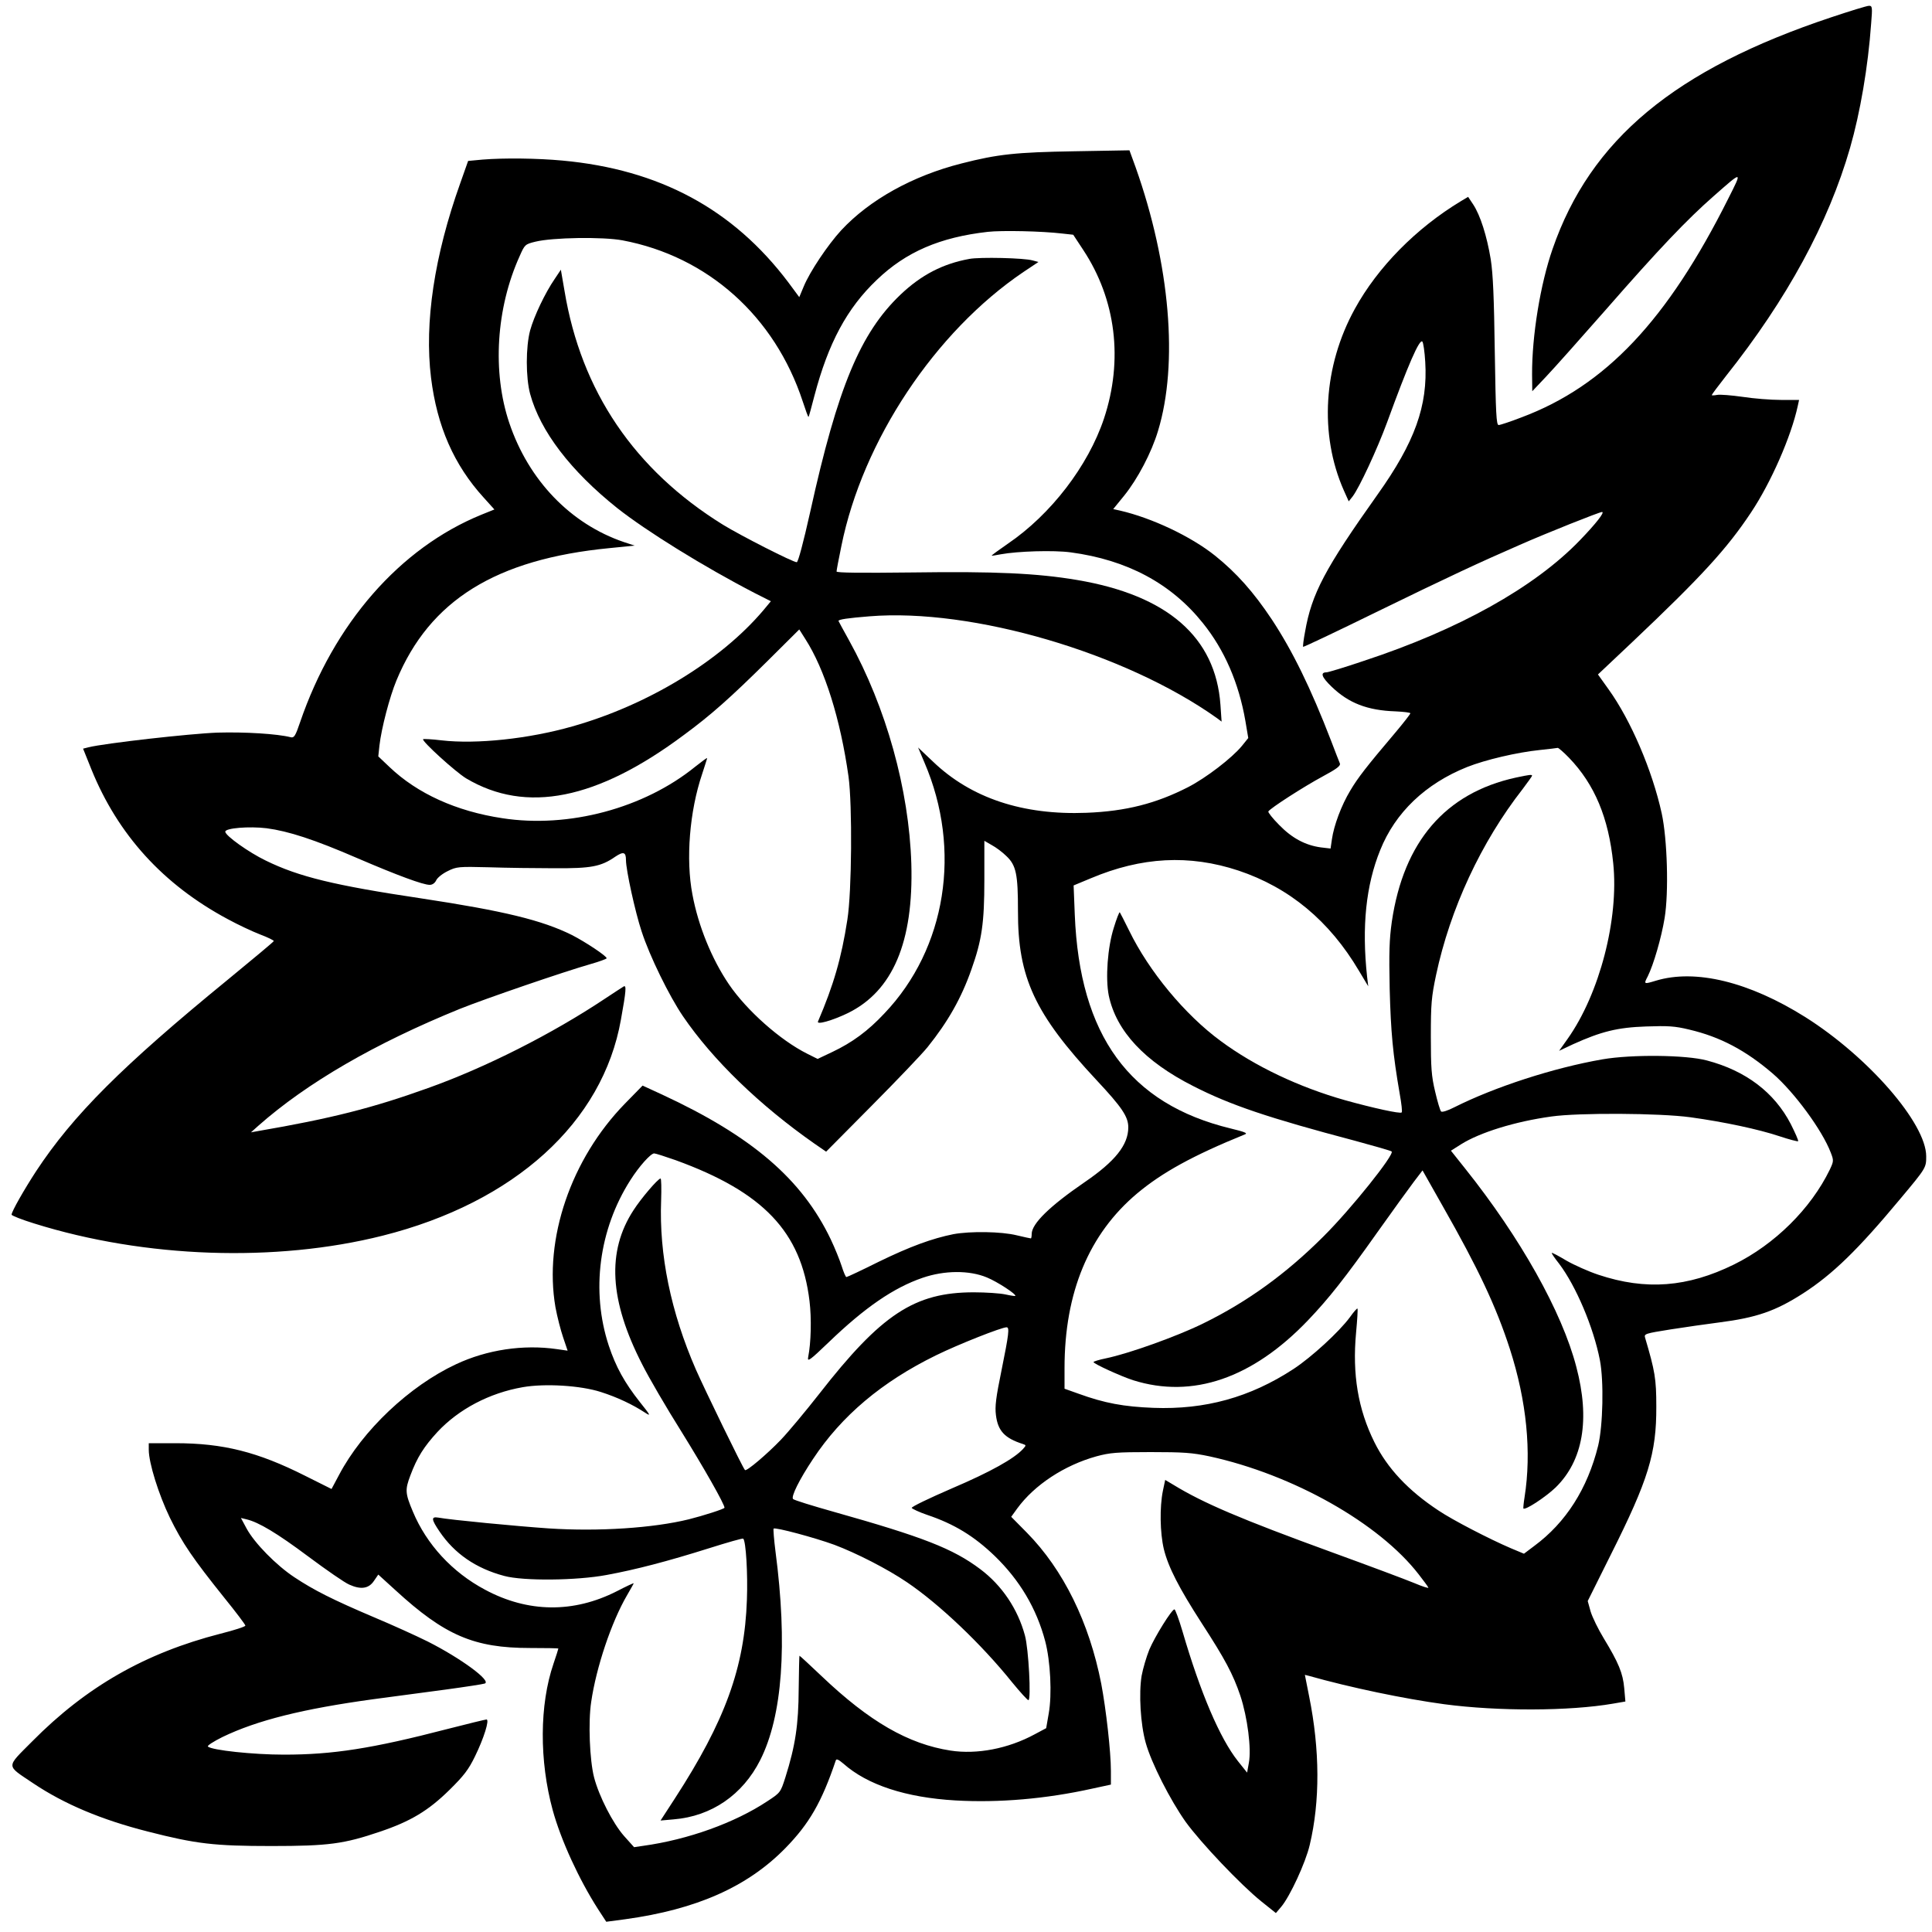
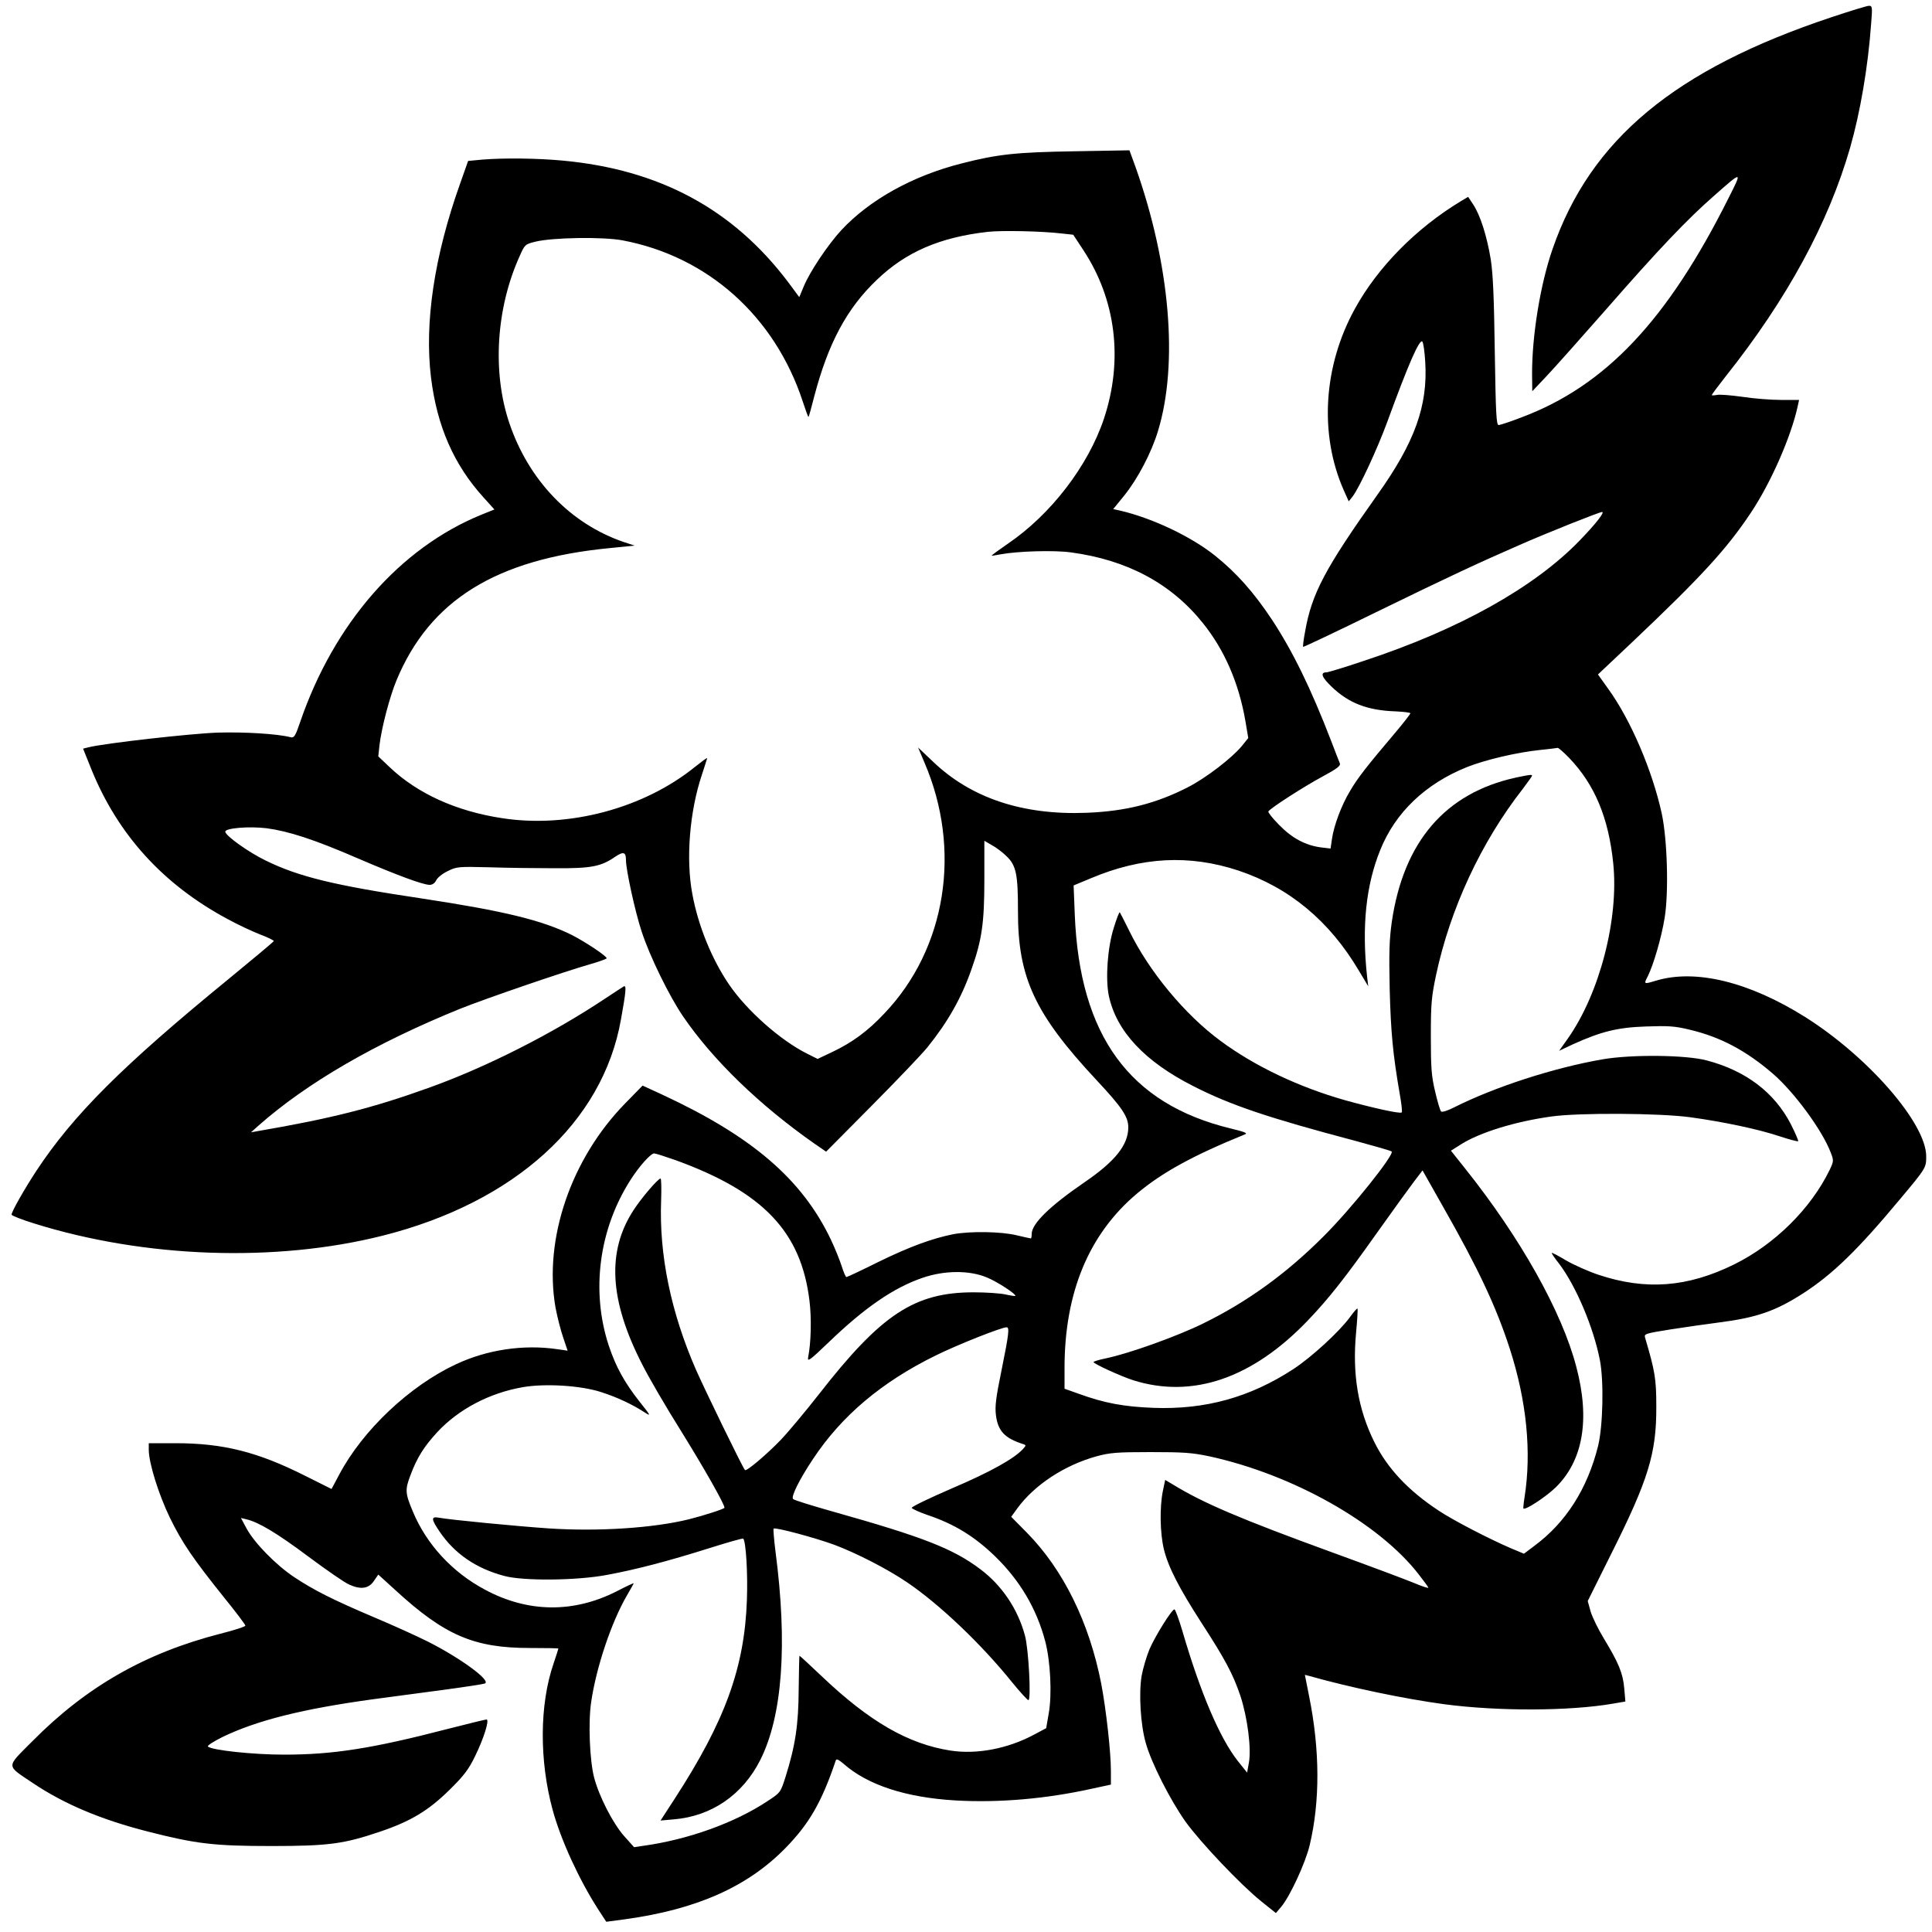
<svg xmlns="http://www.w3.org/2000/svg" version="1.0" width="1000pt" height="1000pt" viewBox="0 0 1000 1000" preserveAspectRatio="xMidYMid meet">
  <g transform="translate(0,1000) scale(0.1,-0.1)" fill="#000000" stroke="none">
    <path d="M9480 9911 c-811 -270 -1248 -633 -1444 -1200 -63 -181 -107 -449 -106 -650 l1 -86 71 75 c39 41 178 197 308 345 276 316 423 470 560 590 151 133 149 133 76 -12 -316 -631 -636 -970 -1070 -1133 -57 -22 -111 -40 -119 -40 -12 0 -15 58 -20 378 -4 281 -9 403 -21 480 -20 121 -54 228 -91 284 l-26 39 -37 -22 c-232 -140 -431 -342 -549 -557 -164 -297 -185 -651 -58 -939 l26 -58 20 25 c35 46 127 244 179 385 108 296 167 432 182 417 5 -5 12 -53 15 -105 14 -227 -54 -416 -247 -687 -272 -383 -341 -513 -375 -710 -8 -41 -12 -76 -10 -78 2 -2 171 78 377 179 381 186 536 258 745 349 138 61 412 170 425 170 16 0 -32 -61 -116 -148 -235 -243 -625 -461 -1118 -623 -97 -33 -184 -59 -192 -59 -34 0 -25 -25 26 -74 88 -85 185 -123 331 -128 42 -2 77 -6 77 -10 0 -4 -35 -49 -77 -99 -151 -178 -195 -235 -234 -301 -46 -76 -85 -181 -95 -252 l-7 -48 -51 6 c-79 11 -148 47 -215 116 -34 34 -59 66 -56 70 10 17 186 130 281 181 74 40 94 55 89 68 -4 9 -24 61 -45 116 -106 275 -201 468 -308 630 -94 141 -182 240 -293 329 -125 100 -327 195 -491 233 l-36 8 57 70 c70 87 141 222 175 335 106 349 62 862 -116 1364 l-32 88 -285 -5 c-302 -5 -397 -15 -584 -63 -253 -64 -476 -188 -623 -346 -69 -75 -163 -215 -194 -291 l-23 -55 -57 77 c-286 379 -667 584 -1170 630 -130 12 -301 14 -412 5 l-75 -7 -41 -116 c-134 -375 -186 -721 -151 -1006 31 -251 118 -451 273 -621 l55 -61 -67 -27 c-422 -172 -764 -563 -939 -1075 -24 -71 -31 -81 -48 -77 -70 18 -238 28 -379 24 -141 -5 -585 -55 -668 -76 l-28 -7 43 -107 c137 -338 371 -596 705 -775 53 -29 130 -65 169 -80 40 -15 72 -31 70 -34 -1 -4 -108 -93 -237 -199 -548 -448 -802 -702 -993 -992 -62 -95 -127 -209 -127 -225 0 -5 53 -26 118 -46 573 -179 1249 -202 1802 -63 683 172 1140 586 1234 1119 27 149 29 180 14 171 -7 -4 -51 -33 -98 -64 -272 -181 -615 -355 -915 -462 -287 -103 -499 -157 -883 -223 l-33 -6 38 34 c251 222 605 427 1043 605 132 53 537 192 677 232 46 13 83 27 83 30 0 12 -111 85 -179 120 -155 77 -352 125 -781 190 -449 67 -634 112 -805 196 -87 42 -208 128 -209 149 -1 19 124 29 214 18 113 -15 246 -58 470 -155 207 -89 340 -138 374 -138 14 0 27 9 34 24 6 13 32 34 59 47 46 23 55 24 213 20 91 -3 244 -5 340 -5 190 -1 240 8 315 60 42 28 55 24 55 -18 0 -51 48 -270 81 -369 41 -127 143 -335 214 -439 154 -226 397 -461 680 -659 l61 -42 236 238 c130 131 260 267 289 303 106 132 175 254 227 402 54 152 67 240 67 464 l0 202 38 -22 c21 -11 56 -37 76 -57 51 -48 60 -95 60 -284 -1 -345 87 -533 406 -875 132 -141 165 -190 165 -245 0 -91 -68 -176 -226 -284 -181 -124 -274 -215 -274 -268 0 -12 -2 -23 -4 -23 -3 0 -35 7 -73 16 -80 20 -241 22 -328 6 -110 -22 -225 -64 -387 -143 -88 -44 -163 -79 -167 -79 -4 0 -15 26 -25 58 -10 31 -35 93 -56 137 -149 312 -408 534 -874 750 l-100 46 -91 -93 c-280 -287 -421 -701 -360 -1054 9 -49 27 -119 40 -157 l23 -68 -56 8 c-174 25 -361 -3 -521 -78 -241 -112 -485 -343 -606 -573 l-39 -73 -136 68 c-246 124 -425 169 -672 169 l-138 0 0 -34 c0 -68 51 -231 109 -351 65 -133 121 -214 282 -415 60 -74 109 -139 109 -144 1 -5 -57 -24 -129 -42 -389 -100 -694 -274 -974 -557 -138 -139 -138 -121 6 -218 160 -107 352 -188 592 -249 250 -64 344 -75 640 -75 296 0 375 11 561 74 160 54 251 109 360 216 75 74 99 105 133 175 45 92 76 190 59 190 -5 0 -96 -22 -201 -49 -393 -102 -595 -133 -847 -133 -160 0 -374 23 -394 42 -4 5 29 26 75 49 180 87 417 146 782 196 103 14 271 36 375 50 103 14 193 28 201 31 37 13 -124 131 -294 217 -60 30 -186 87 -279 126 -214 91 -311 140 -412 207 -94 62 -207 177 -248 253 l-29 54 29 -7 c63 -15 157 -71 319 -192 94 -70 189 -136 213 -146 60 -27 101 -21 128 20 l22 32 89 -81 c255 -234 407 -299 696 -299 81 0 147 -1 147 -3 0 -2 -11 -37 -25 -78 -73 -213 -74 -503 -4 -759 43 -156 136 -358 234 -511 l43 -66 98 13 c370 51 633 168 829 368 124 127 188 238 261 454 3 10 14 5 40 -17 124 -110 323 -175 579 -190 225 -13 469 8 708 61 l97 21 0 71 c0 98 -25 319 -50 451 -62 317 -196 590 -385 782 l-81 82 31 43 c89 122 244 224 410 270 70 19 105 22 280 22 171 0 215 -3 305 -22 432 -94 879 -346 1084 -612 23 -30 46 -60 49 -67 4 -6 -30 5 -75 24 -46 19 -236 90 -423 158 -472 172 -667 255 -822 350 l-42 25 -12 -57 c-17 -84 -15 -217 5 -301 23 -94 79 -202 195 -382 122 -188 163 -265 201 -377 37 -112 58 -275 44 -348 l-9 -50 -48 60 c-93 118 -193 351 -287 673 -18 61 -37 112 -41 112 -14 0 -101 -140 -130 -208 -15 -37 -33 -98 -40 -136 -15 -91 -6 -250 21 -346 29 -105 127 -297 207 -410 79 -109 284 -325 392 -412 l75 -60 28 33 c45 54 125 226 147 319 54 227 53 492 -3 770 l-22 111 20 -5 c216 -61 494 -119 701 -147 279 -37 648 -36 874 3 l64 11 -6 69 c-7 78 -29 131 -106 258 -28 46 -59 109 -68 139 l-15 54 120 241 c194 387 236 523 235 766 0 144 -7 183 -58 356 -6 20 0 22 132 43 76 12 189 28 251 36 195 25 292 59 434 150 155 100 285 227 504 490 134 160 134 161 134 220 0 170 -299 514 -625 720 -291 183 -569 251 -774 189 -63 -19 -64 -19 -42 23 30 61 70 198 87 301 22 133 14 408 -15 542 -49 223 -160 482 -275 642 l-55 77 177 167 c359 340 490 483 615 671 104 156 208 394 242 551 l7 32 -94 0 c-52 0 -141 7 -199 16 -57 8 -116 13 -131 10 -16 -3 -28 -3 -28 -1 0 3 33 47 73 98 317 399 531 793 643 1182 52 181 93 418 109 643 7 85 6 92 -11 92 -11 0 -98 -27 -194 -59z m-3980 -1120 l55 -6 52 -79 c169 -256 208 -569 107 -873 -82 -245 -275 -496 -497 -647 -48 -33 -86 -61 -84 -62 1 -1 22 2 47 7 87 16 273 22 362 10 292 -39 520 -161 684 -366 112 -139 186 -310 220 -506 l15 -89 -33 -41 c-52 -63 -185 -165 -278 -213 -166 -85 -322 -125 -526 -133 -330 -13 -598 76 -795 265 l-77 73 33 -78 c194 -451 113 -962 -207 -1298 -86 -92 -167 -151 -270 -200 l-76 -36 -54 27 c-140 70 -313 224 -405 359 -89 131 -159 303 -189 465 -35 182 -15 431 50 623 14 43 26 80 26 83 0 3 -27 -17 -61 -44 -266 -216 -656 -320 -999 -267 -239 36 -440 128 -583 264 l-59 56 6 56 c10 89 53 253 88 337 172 415 515 628 1103 685 l130 13 -55 18 c-277 94 -494 320 -594 617 -89 264 -68 595 54 864 26 59 28 61 81 74 89 22 349 26 451 7 441 -83 788 -393 933 -834 15 -46 28 -82 30 -80 2 2 15 50 30 108 72 274 169 455 324 602 150 144 326 220 574 248 71 8 279 4 387 -9z m2621 -2713 c133 -138 205 -311 229 -546 30 -289 -71 -676 -236 -909 l-44 -62 72 34 c146 66 230 87 378 92 114 4 149 2 223 -16 162 -38 293 -108 433 -228 111 -96 256 -293 300 -409 16 -41 15 -45 -5 -88 -98 -202 -285 -387 -496 -491 -240 -118 -456 -135 -702 -53 -51 17 -125 50 -165 73 -40 24 -74 42 -76 40 -2 -2 15 -27 38 -56 87 -115 178 -329 211 -499 21 -108 16 -339 -9 -443 -55 -222 -167 -398 -331 -519 l-53 -40 -67 28 c-110 47 -302 146 -376 196 -156 103 -264 218 -331 353 -85 171 -115 352 -95 567 6 66 10 123 7 125 -2 2 -20 -18 -39 -45 -56 -76 -199 -207 -292 -268 -225 -147 -457 -211 -725 -201 -153 6 -252 24 -387 73 l-73 26 0 107 c0 391 126 694 376 904 129 108 288 196 559 306 14 6 -5 13 -75 30 -524 127 -782 481 -807 1107 l-6 151 89 37 c263 111 510 124 764 40 263 -88 471 -260 624 -519 l48 -80 -6 50 c-28 259 -6 473 68 655 78 195 235 344 450 430 93 37 258 76 376 88 47 5 89 10 93 11 4 0 30 -22 58 -51z m-4624 -2083 c454 -165 650 -371 693 -729 11 -91 8 -215 -7 -291 -5 -26 8 -17 107 78 187 180 336 282 485 333 113 39 242 40 333 2 54 -22 155 -88 147 -96 -1 -1 -24 2 -51 8 -27 6 -101 11 -164 11 -306 0 -478 -113 -800 -526 -69 -88 -158 -195 -198 -237 -71 -74 -178 -165 -186 -157 -11 10 -210 420 -254 520 -130 298 -191 595 -180 876 2 62 1 113 -3 113 -13 0 -101 -103 -140 -164 -139 -213 -125 -467 45 -798 34 -68 125 -224 203 -348 116 -187 223 -375 223 -394 0 -6 -109 -41 -185 -60 -183 -45 -466 -64 -725 -47 -161 11 -508 44 -572 56 -37 6 -36 -9 7 -72 77 -114 188 -191 335 -230 99 -27 376 -24 530 5 152 28 316 71 529 138 95 30 175 53 178 50 14 -14 24 -181 19 -316 -12 -351 -113 -628 -373 -1029 l-74 -114 68 6 c196 16 357 127 448 307 115 228 142 599 79 1079 -8 62 -12 116 -10 119 9 8 214 -47 315 -84 114 -43 273 -124 376 -194 167 -113 385 -320 544 -518 41 -50 79 -92 84 -92 15 0 1 267 -18 335 -37 137 -119 259 -231 343 -141 106 -294 166 -759 297 -110 31 -204 60 -210 66 -12 12 33 102 103 207 148 224 357 400 637 537 116 57 339 145 365 145 16 0 12 -34 -26 -222 -29 -141 -35 -188 -29 -233 10 -81 45 -119 139 -149 18 -6 18 -7 1 -26 -46 -50 -167 -118 -366 -203 -118 -51 -212 -96 -210 -102 3 -5 39 -22 80 -36 140 -47 243 -110 350 -213 129 -125 216 -271 261 -441 27 -103 36 -275 18 -375 l-13 -75 -60 -32 c-137 -74 -298 -105 -435 -84 -219 34 -420 150 -667 385 -61 58 -113 106 -115 106 -1 0 -3 -78 -4 -173 -1 -184 -17 -292 -69 -457 -25 -78 -26 -79 -93 -123 -169 -112 -411 -199 -643 -231 l-47 -7 -52 58 c-58 66 -129 204 -155 303 -23 89 -31 287 -15 391 26 179 105 414 185 551 19 33 35 61 35 63 0 2 -39 -16 -87 -41 -224 -114 -460 -112 -683 8 -169 90 -302 234 -373 404 -40 95 -41 113 -13 187 35 94 71 150 140 225 110 118 269 202 442 232 114 20 299 9 404 -25 85 -27 165 -65 229 -107 31 -20 29 -15 -27 55 -79 100 -124 181 -161 292 -93 282 -51 602 112 857 45 71 105 138 123 138 7 0 57 -16 111 -35z" />
-     <path d="M5018 8660 c-138 -25 -250 -83 -358 -186 -207 -198 -324 -478 -466 -1122 -36 -161 -63 -262 -70 -262 -20 0 -287 136 -382 194 -458 284 -734 691 -820 1210 l-19 110 -32 -48 c-49 -71 -107 -193 -127 -266 -23 -86 -23 -244 0 -329 52 -192 209 -398 451 -591 152 -120 449 -304 712 -440 l83 -42 -39 -47 c-222 -262 -599 -491 -989 -601 -225 -64 -495 -93 -677 -72 -49 6 -92 8 -95 6 -9 -9 168 -170 223 -203 310 -184 677 -111 1127 225 140 103 241 193 431 381 l166 165 31 -49 c101 -157 182 -415 224 -713 20 -148 17 -595 -6 -740 -31 -201 -72 -340 -152 -527 -9 -19 73 4 154 43 233 114 341 368 329 774 -12 384 -130 808 -322 1155 -30 54 -55 100 -55 101 0 8 49 15 161 24 531 43 1323 -189 1798 -527 l24 -18 -6 87 c-25 350 -274 567 -742 646 -207 35 -426 45 -852 39 -268 -3 -393 -2 -393 5 0 6 11 65 25 132 110 545 485 1109 942 1418 l78 52 -30 8 c-44 13 -273 18 -327 8z" />
    <path d="M7845 5975 c-364 -80 -580 -331 -641 -746 -13 -92 -15 -159 -11 -349 6 -222 16 -334 52 -542 9 -50 14 -93 10 -96 -7 -8 -148 23 -292 63 -240 68 -468 176 -645 307 -184 135 -371 360 -474 572 -24 49 -46 91 -48 94 -3 2 -17 -34 -31 -80 -32 -100 -44 -261 -26 -351 39 -184 185 -341 438 -469 192 -98 388 -164 838 -283 99 -27 184 -51 188 -55 17 -14 -211 -299 -353 -440 -192 -192 -393 -338 -624 -451 -137 -67 -383 -155 -503 -180 -35 -7 -63 -16 -63 -19 0 -9 143 -74 205 -94 308 -97 618 10 905 310 108 113 193 221 358 454 80 113 166 231 190 263 l45 59 104 -184 c185 -325 277 -521 348 -740 87 -270 113 -534 76 -768 -5 -30 -7 -57 -6 -58 10 -10 116 60 167 109 142 139 179 352 107 624 -74 285 -290 669 -575 1026 l-74 93 52 33 c97 61 279 118 468 144 140 20 560 18 720 -4 174 -24 352 -62 460 -98 51 -17 94 -28 97 -26 3 3 -15 43 -38 89 -85 164 -233 276 -434 329 -107 29 -389 32 -540 6 -254 -44 -558 -143 -767 -248 -35 -18 -64 -27 -69 -22 -5 5 -19 52 -31 104 -19 79 -22 124 -22 284 0 169 3 204 27 318 73 343 233 688 449 964 26 35 48 65 48 68 0 7 -15 5 -85 -10z" />
  </g>
</svg>